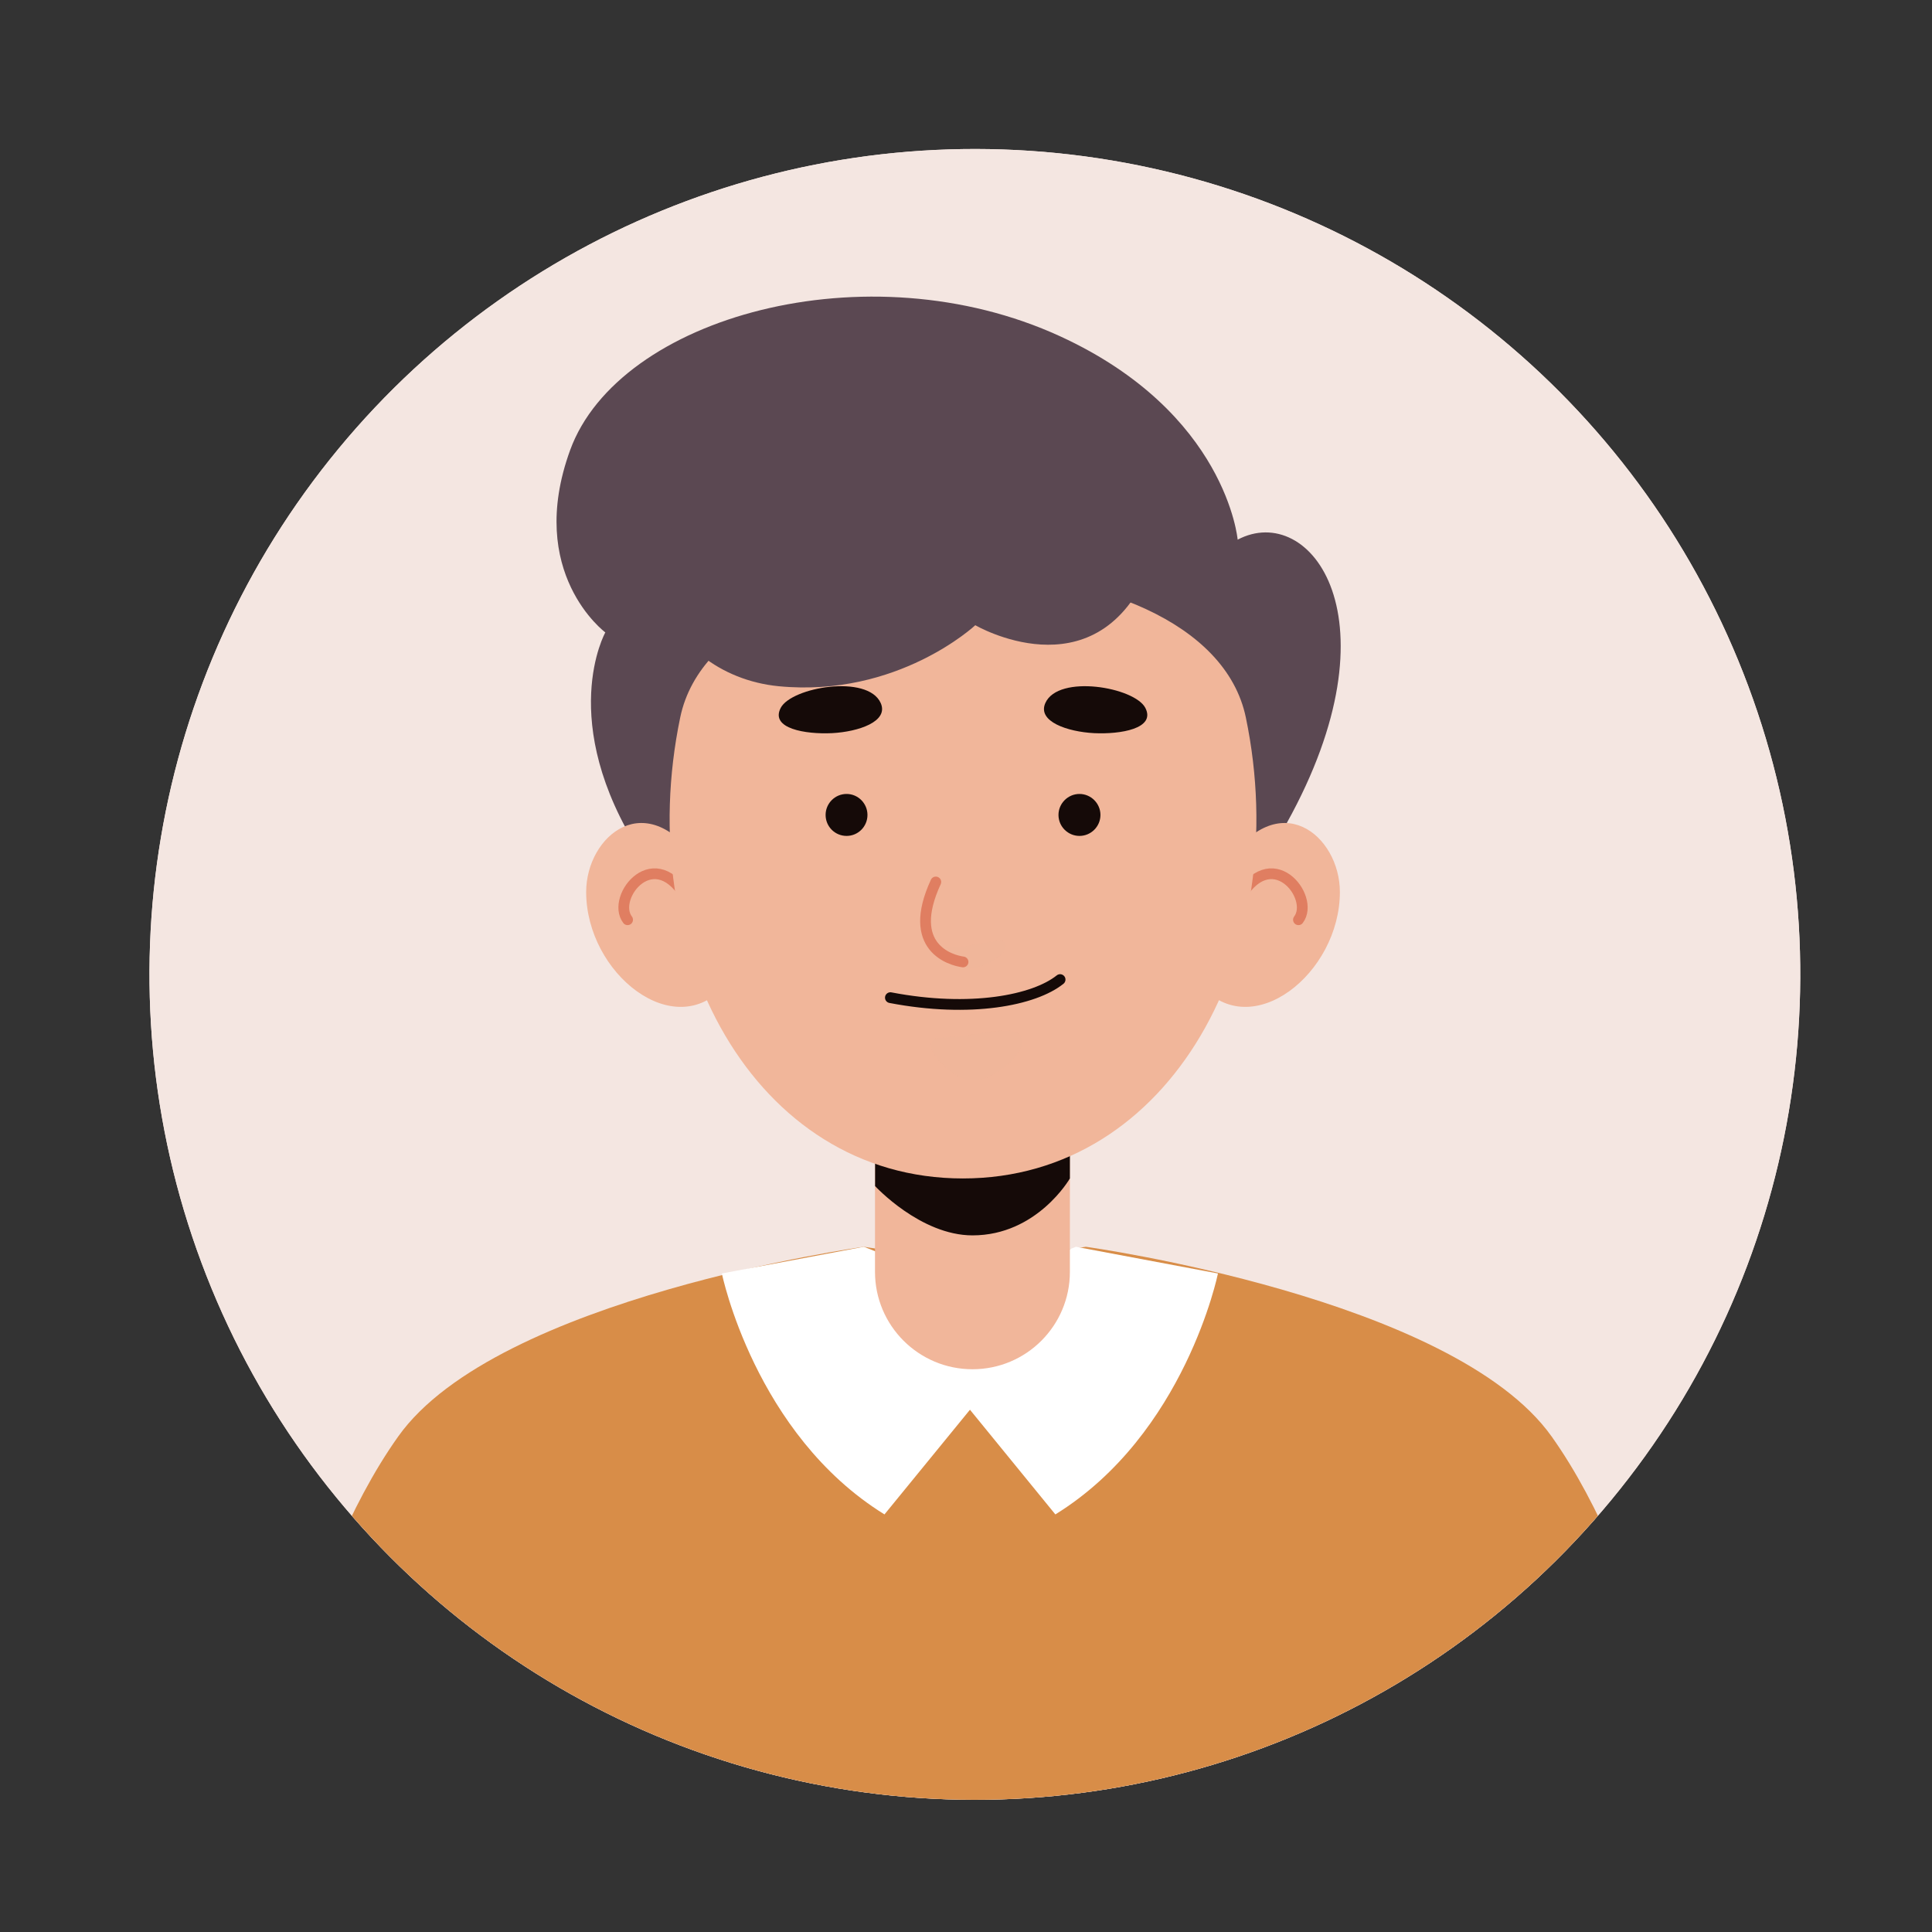
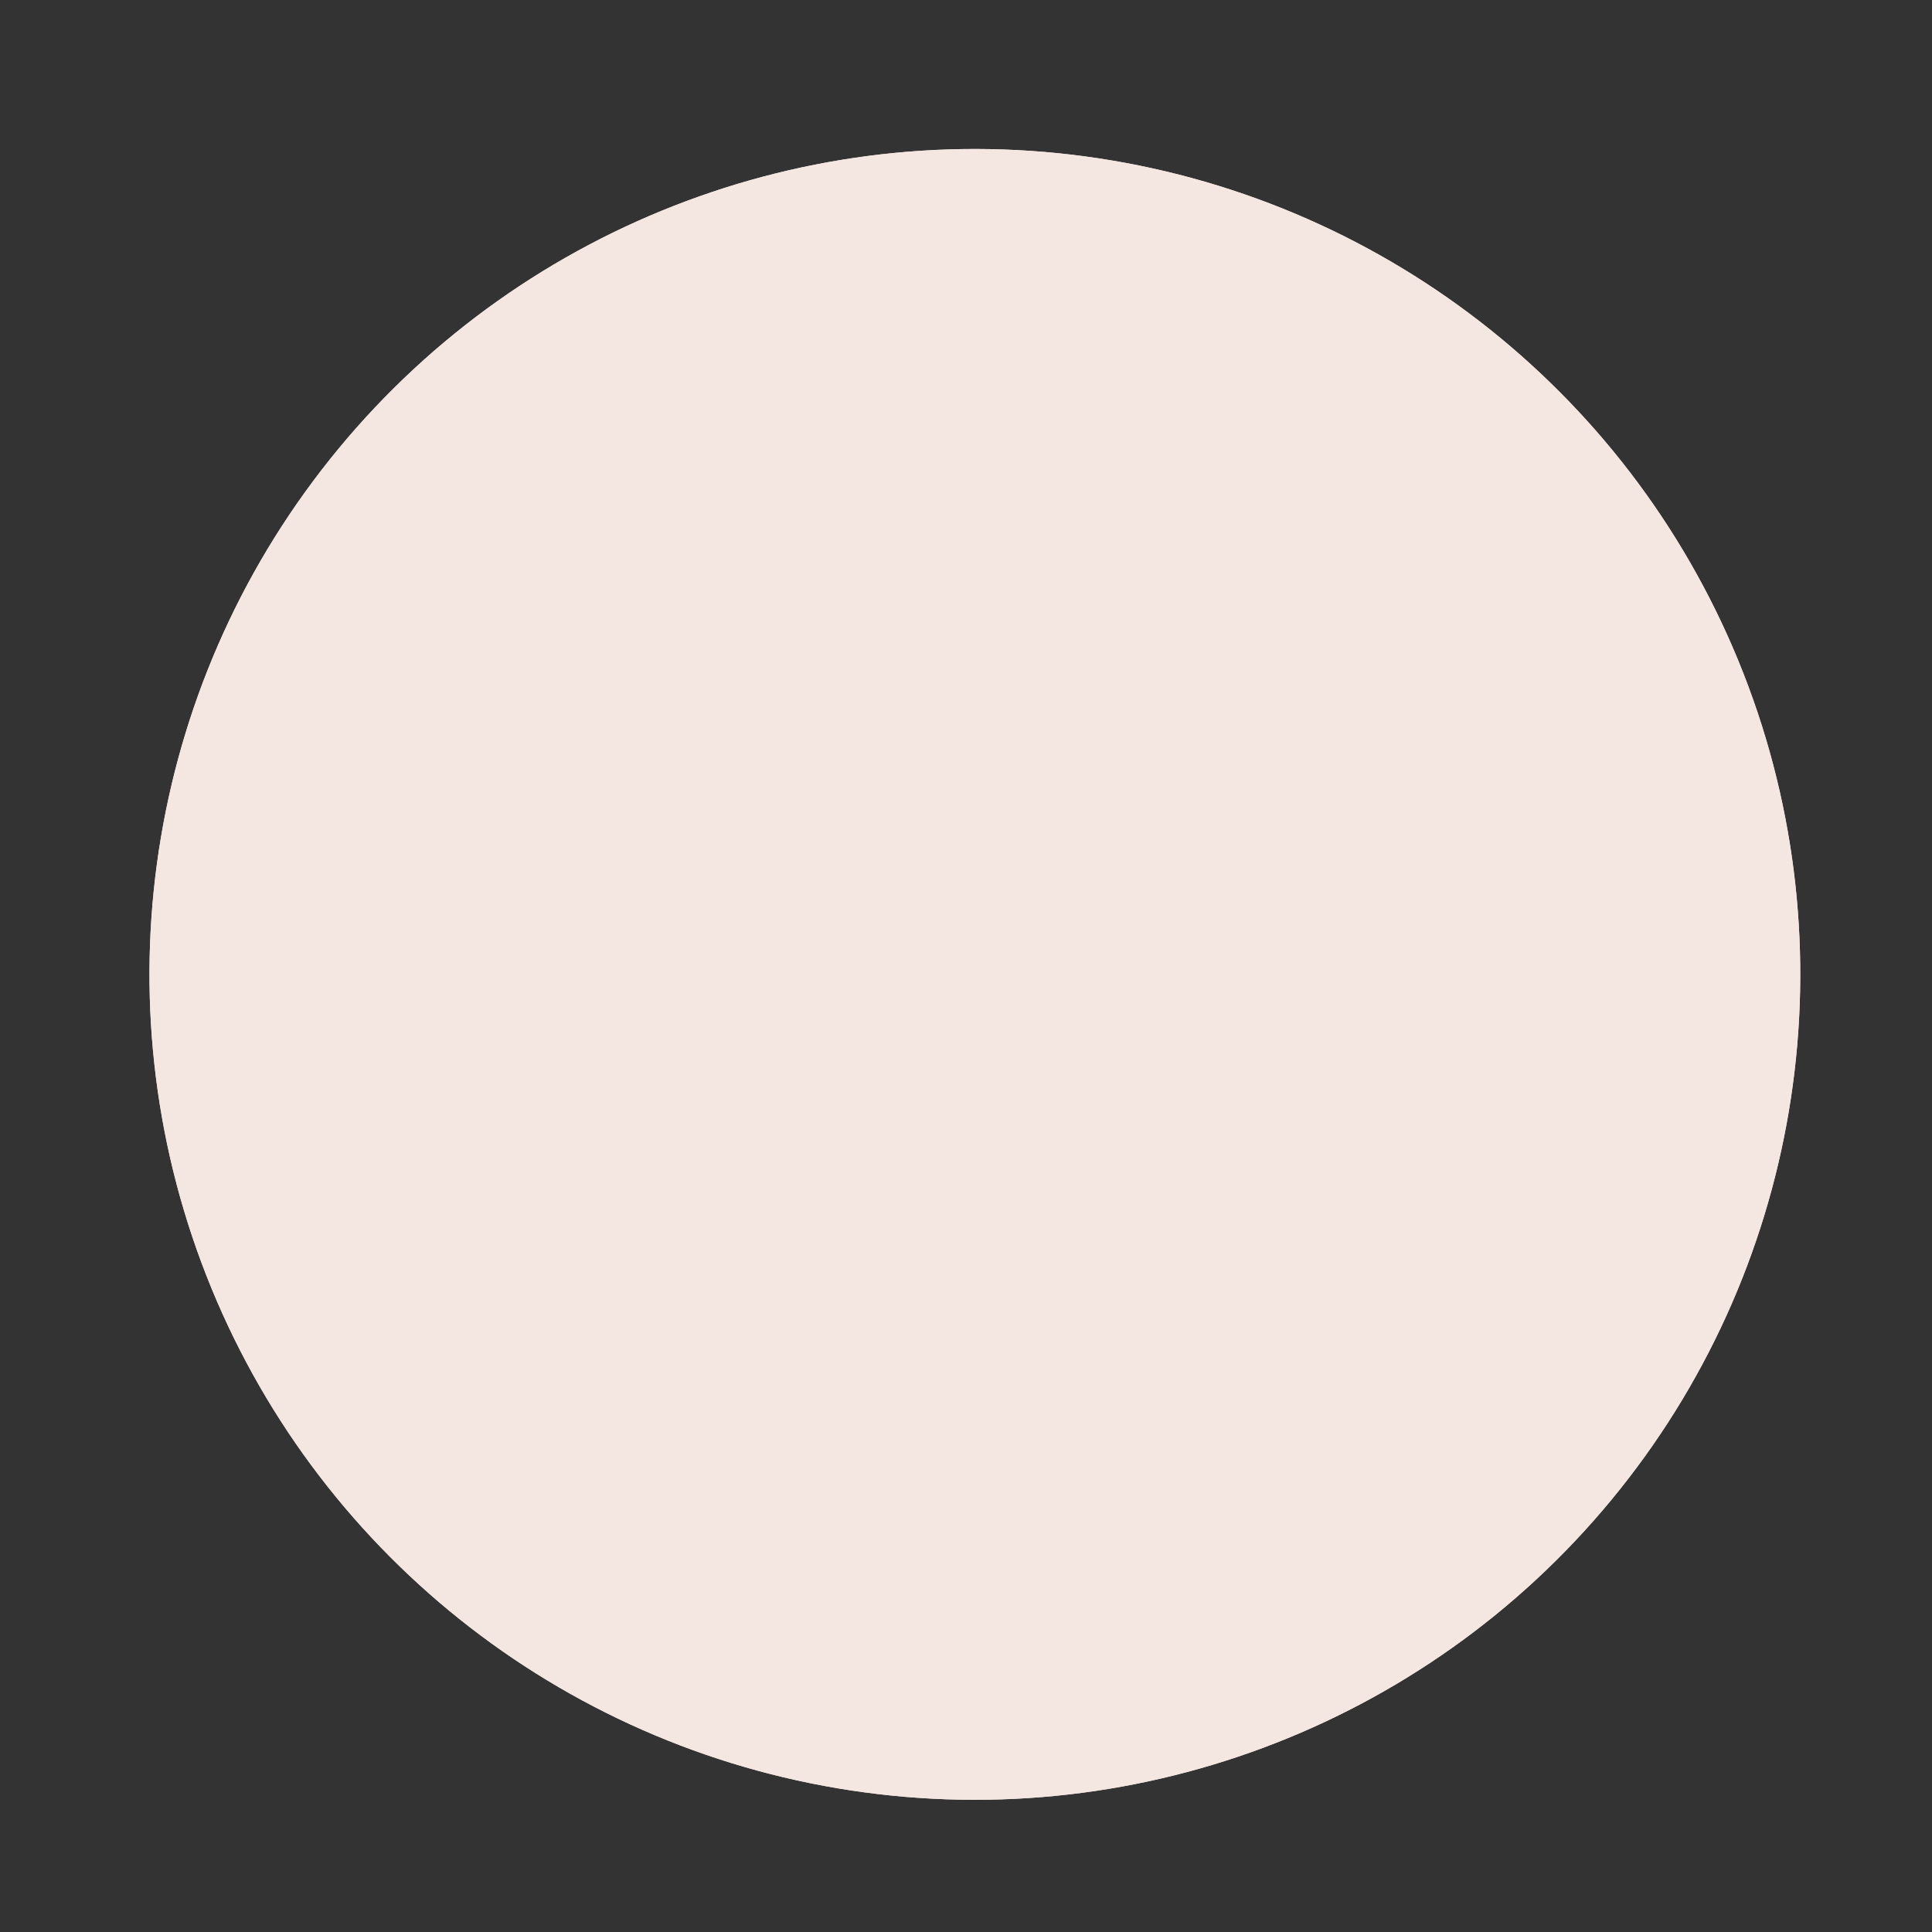
<svg xmlns="http://www.w3.org/2000/svg" xmlns:xlink="http://www.w3.org/1999/xlink" viewBox="0 0 300 300">
  <rect x="0" y="0" width="300" height="300" fill="#333333" stroke="none" />
  <g class="layer" display="inline">
    <title>Layer 1</title>
    <g id="svg_1" transform="translate(2 0) matrix(1.671 0 0 1.671 -48.52 -101.566)">
      <ellipse cx="118.43" cy="151.27" fill="#F4E6E1" id="svg_2" rx="76.71" ry="76.71" transform="matrix(0.166 -0.986 0.986 0.166 -50.381 242.99)" />
      <g id="svg_3">
        <clipPath id="clip1">
          <ellipse cx="118.43" cy="151.27" id="svg_4" rx="76.71" ry="76.71" transform="matrix(0.166 -0.986 0.986 0.166 -50.381 242.99)" />
        </clipPath>
        <g clip-path="url(#clip1)" id="svg_5">
          <g id="svg_6">
            <ellipse cx="118.43" cy="151.27" fill="#F4E6E1" id="svg_7" rx="76.71" ry="76.71" transform="matrix(0.166 -0.986 0.986 0.166 -50.381 242.99)" />
            <g id="svg_8">
              <defs>
-                 <ellipse cx="118.43" cy="151.27" id="SVGID_00000115500222058123207740000005324389661863971764_" rx="76.71" ry="76.71" transform="matrix(0.166 -0.986 0.986 0.166 -50.381 242.99)" />
-               </defs>
+                 </defs>
              <clipPath id="SVGID_00000012473306472401954670000014063081390266852490_">
                <use id="svg_9" overflow="visible" xlink:href="#SVGID_00000115500222058123207740000005324389661863971764_" />
              </clipPath>
              <g clip-path="url(#SVGID_00000012473306472401954670000014063081390266852490_)" id="svg_10">
                <path d="m147.41,137.27c10.56,-19.01 2.2,-29.91 -4.56,-26.34c0,0 -1.02,-11.79 -16.5,-18.9c-17.9,-8.22 -41.02,-1.81 -45.53,10.58c-4.16,11.43 3.27,16.94 3.27,16.94s-4.6,8.21 3.27,20.5c7.87,12.29 55.33,5.73 60.05,-2.78z" fill="#5B4852" id="svg_11" />
-                 <path d="m185.25,229.57l-133.64,0c0,0 4.05,-22.41 13.24,-35.31c9.18,-12.91 43.27,-17.62 43.27,-17.62l10.31,1.59l10.31,-1.59c0,0 34.09,4.71 43.28,17.62c9.19,12.9 13.23,35.31 13.23,35.31z" fill="#D88D48" id="svg_12" />
                <path d="m108.12,176.64l-13.2,2.48c0,0 3.05,14.93 15.11,22.39l8.2,-10.04l0,-10.77l-10.11,-4.06z" fill="#FFFFFF" id="svg_13" />
                <path d="m127.82,176.64l13.2,2.48c0,0 -3.04,14.93 -15.11,22.39l-8.19,-10.04l0,-10.77l10.1,-4.06z" fill="#FFFFFF" id="svg_14" />
                <g id="svg_15">
-                   <path d="m118.21,188.02l0,0c-5,0 -9.06,-4.05 -9.06,-9.05l0,-17.29l18.11,0l0,17.29c0,5 -4.05,9.05 -9.05,9.05z" fill="#F1B69A" id="svg_16" />
                  <path d="m127.26,159.68l0,10.61c0,0 -3.04,5.29 -9.05,5.29c-4.83,0 -9.05,-4.58 -9.05,-4.58l0,-11.32l18.1,0z" fill="#150A08" id="svg_17" />
                  <g id="svg_18">
                    <path d="m92.88,141.09c-4.9,-7.43 -10.57,-2.66 -10.57,2.58c0,7.58 8.22,14.11 12.92,8.67c4.7,-5.44 -2.35,-11.25 -2.35,-11.25z" fill="#F1B69A" id="svg_19" />
                    <path d="m91.81,144.53c-3.05,-5.7 -7.26,-0.38 -5.65,1.72" fill="none" id="svg_20" stroke="#E07E61" stroke-linecap="round" stroke-miterlimit="10" />
                    <path d="m141.78,141.09c4.89,-7.43 10.57,-2.66 10.57,2.58c0,7.58 -8.22,14.11 -12.92,8.67c-4.7,-5.44 2.35,-11.25 2.35,-11.25z" fill="#F1B69A" id="svg_21" />
                    <path d="m142.85,144.53c3.05,-5.7 7.26,-0.38 5.65,1.72" fill="none" id="svg_22" stroke="#E07E61" stroke-linecap="round" stroke-miterlimit="10" />
                  </g>
                  <path d="m117.31,170.29c-19.35,0 -30.78,-21.14 -26.26,-42.84c3.72,-17.89 48.83,-17.88 52.56,0c4.52,21.7 -6.95,42.85 -26.3,42.84z" fill="#F1B69A" id="svg_23" />
                  <path d="m114.74,148.57c1.99,0.95 6.47,-1.16 6.56,0c0.1,1.16 -2.38,2.18 -3.28,2.18c-0.9,0 -3.28,-2.18 -3.28,-2.18z" fill="#F1B69A" id="svg_24" opacity="0.5" />
-                   <path d="m114.8,142.74c-2.82,6.1 1.4,7.28 2.53,7.43" fill="none" id="svg_25" stroke="#E07E61" stroke-linecap="round" stroke-miterlimit="10" />
                  <path d="m110.58,153.49c7.46,1.43 13.38,0.24 15.77,-1.68" fill="none" id="svg_26" stroke="#150A08" stroke-linecap="round" stroke-miterlimit="10" />
                  <path d="m109.68,126.11c-1.21,-2.7 -8.29,-1.47 -9.29,0.45c-1.01,1.93 2.31,2.47 4.77,2.35c2.46,-0.13 5.29,-1.08 4.52,-2.8z" fill="#150A08" id="svg_27" />
                  <path d="m124.98,126.11c1.21,-2.7 8.29,-1.47 9.29,0.45c1,1.93 -2.31,2.47 -4.77,2.35c-2.46,-0.13 -5.29,-1.08 -4.52,-2.8z" fill="#150A08" id="svg_28" />
                  <path d="m115.59,157.17c2.71,0 6.59,-1.4 7.19,0c0.6,1.4 -2.71,4.2 -4.76,4c-2.05,-0.2 -5.53,-4.01 -2.43,-4z" fill="#F1B69A" id="svg_29" opacity="0.5" />
-                   <path d="m104.56,136.51c0,1.08 0.87,1.95 1.95,1.95c1.07,0 1.94,-0.87 1.94,-1.95c0,-1.07 -0.87,-1.95 -1.94,-1.95c-1.08,0 -1.95,0.88 -1.95,1.95z" fill="#150A08" id="svg_30" />
                  <path d="m130.1,136.51c0,1.08 -0.88,1.95 -1.95,1.95c-1.07,0 -1.95,-0.87 -1.95,-1.95c0,-1.07 0.88,-1.95 1.95,-1.95c1.07,0 1.95,0.88 1.95,1.95z" fill="#150A08" id="svg_31" />
                </g>
                <path d="m134.46,114.04c-5.02,11.24 -15.99,4.84 -15.99,4.84s-7.2,6.74 -18.27,5.67c-11.06,-1.08 -16.83,-14.34 -3.36,-19.96c13.47,-5.61 44.67,-6.36 37.62,9.45z" fill="#5B4852" id="svg_32" />
              </g>
            </g>
          </g>
        </g>
      </g>
    </g>
  </g>
</svg>